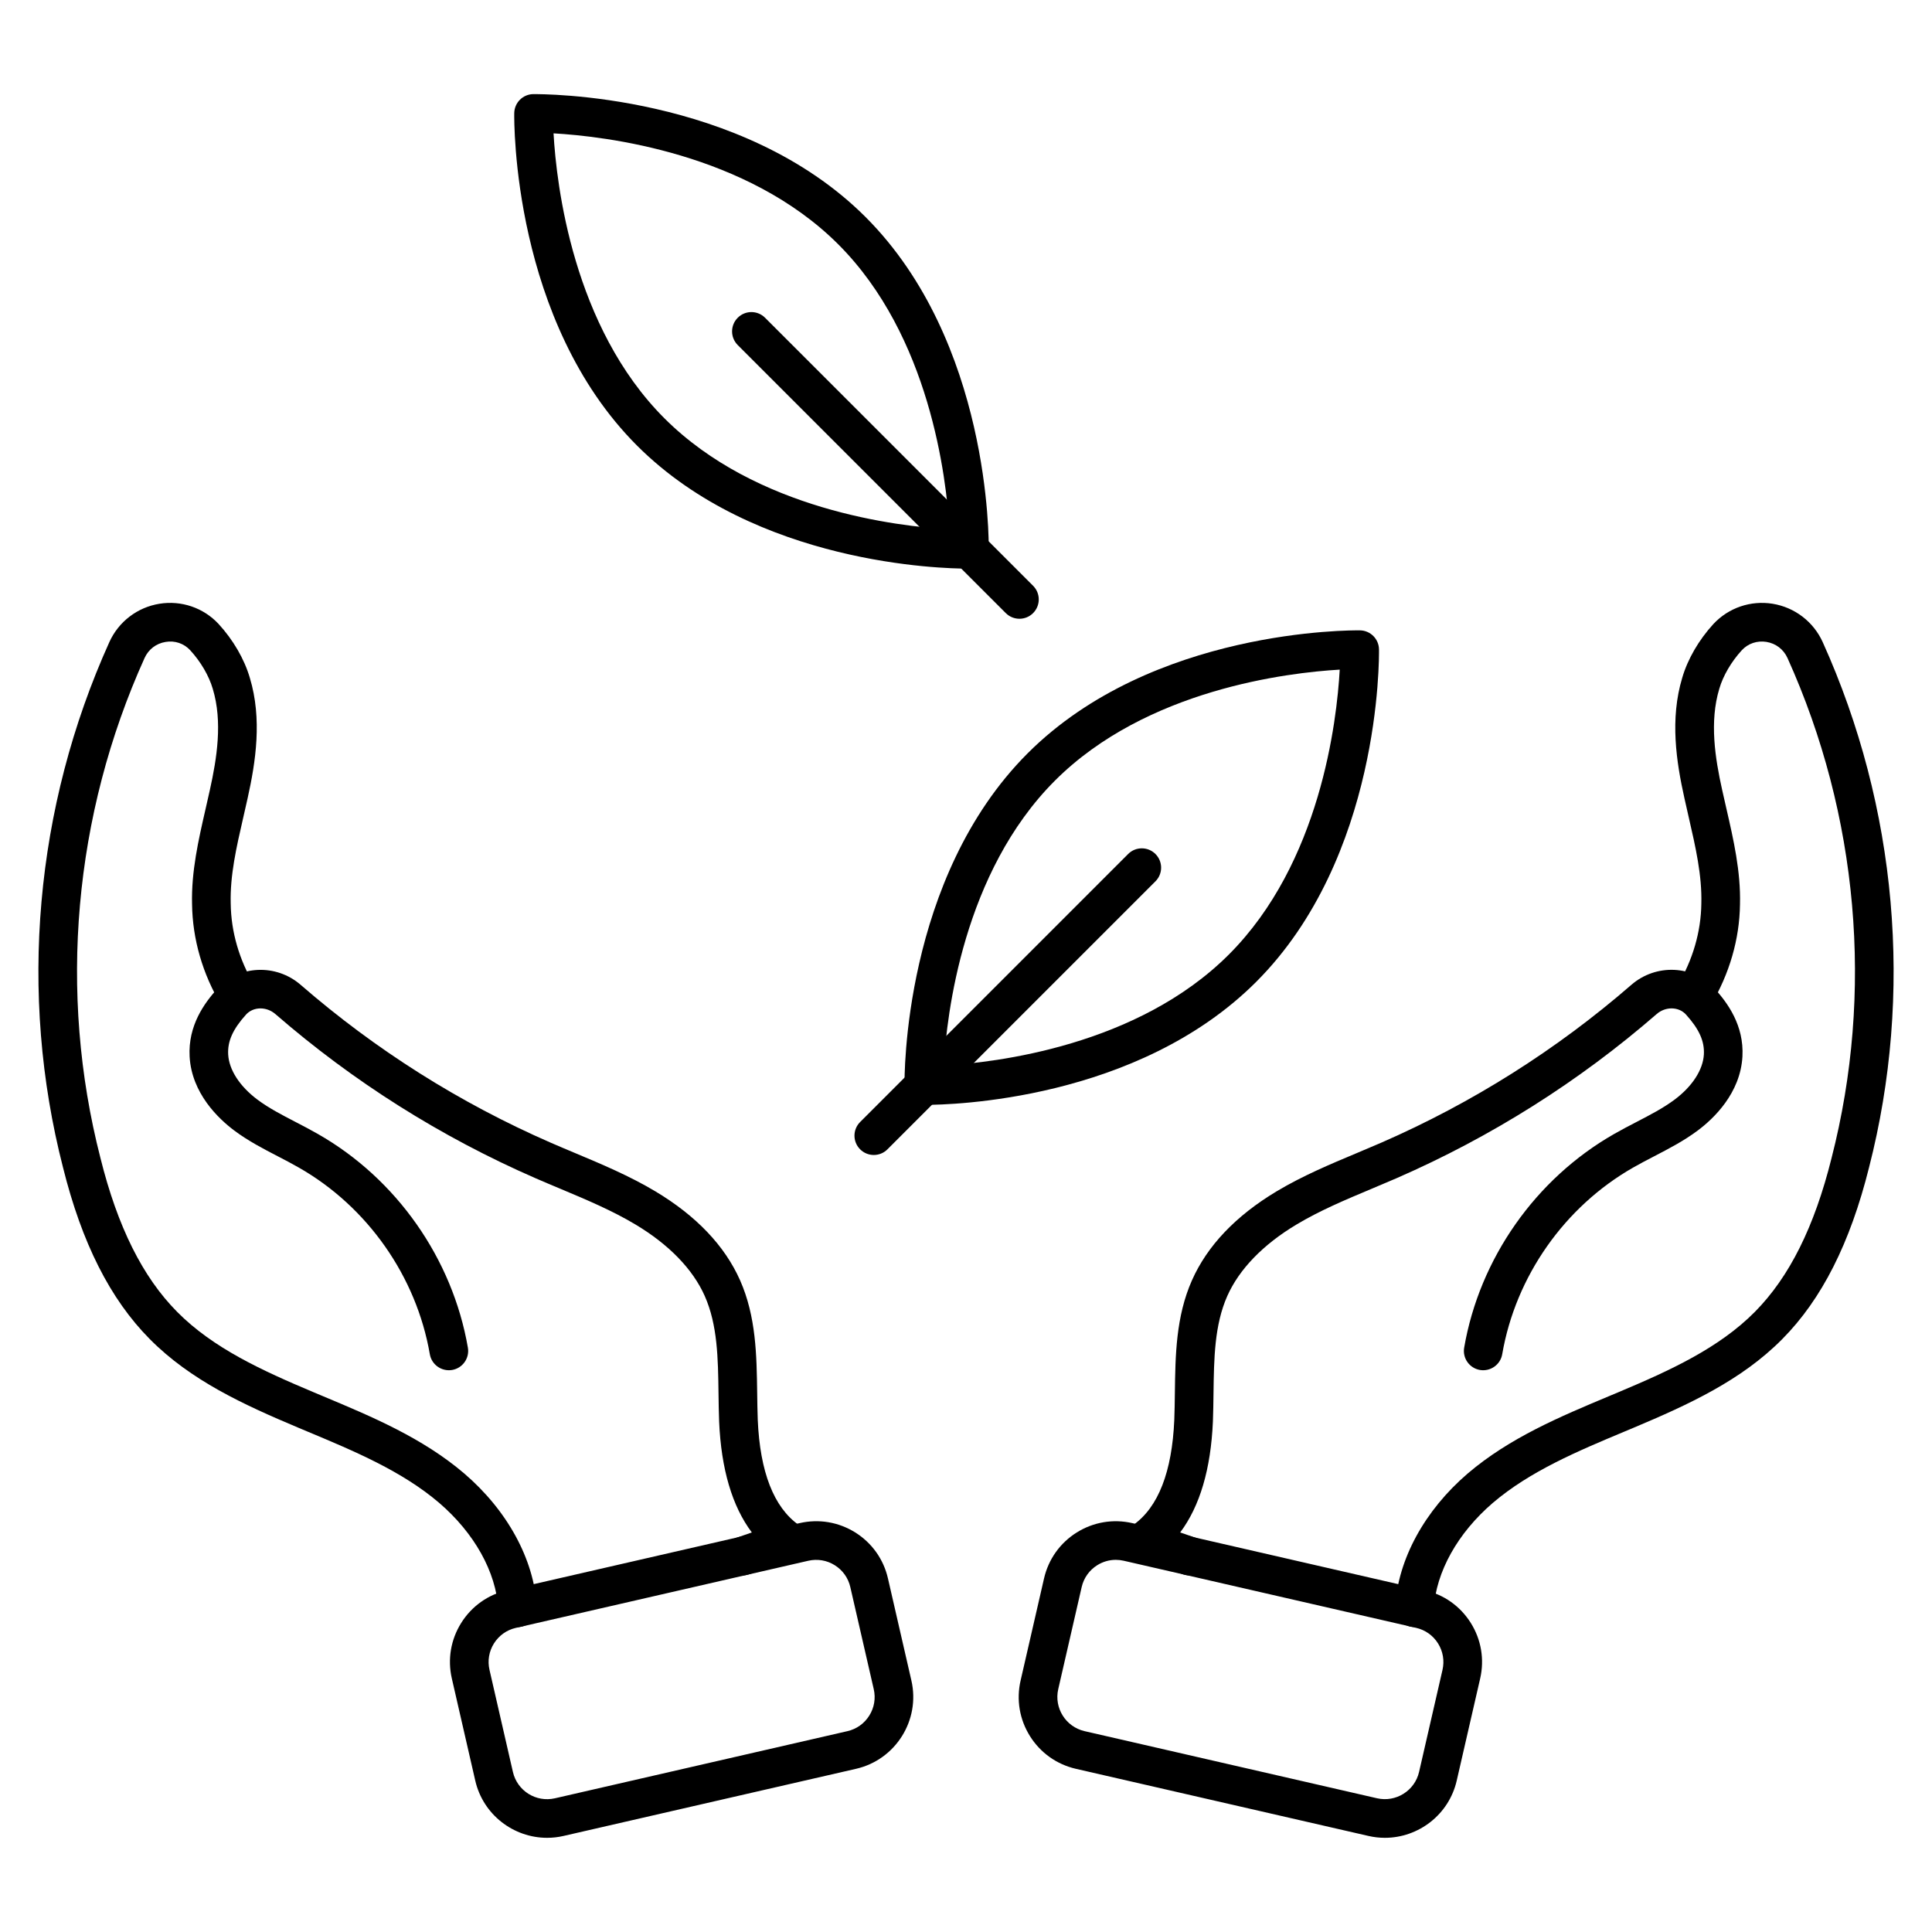
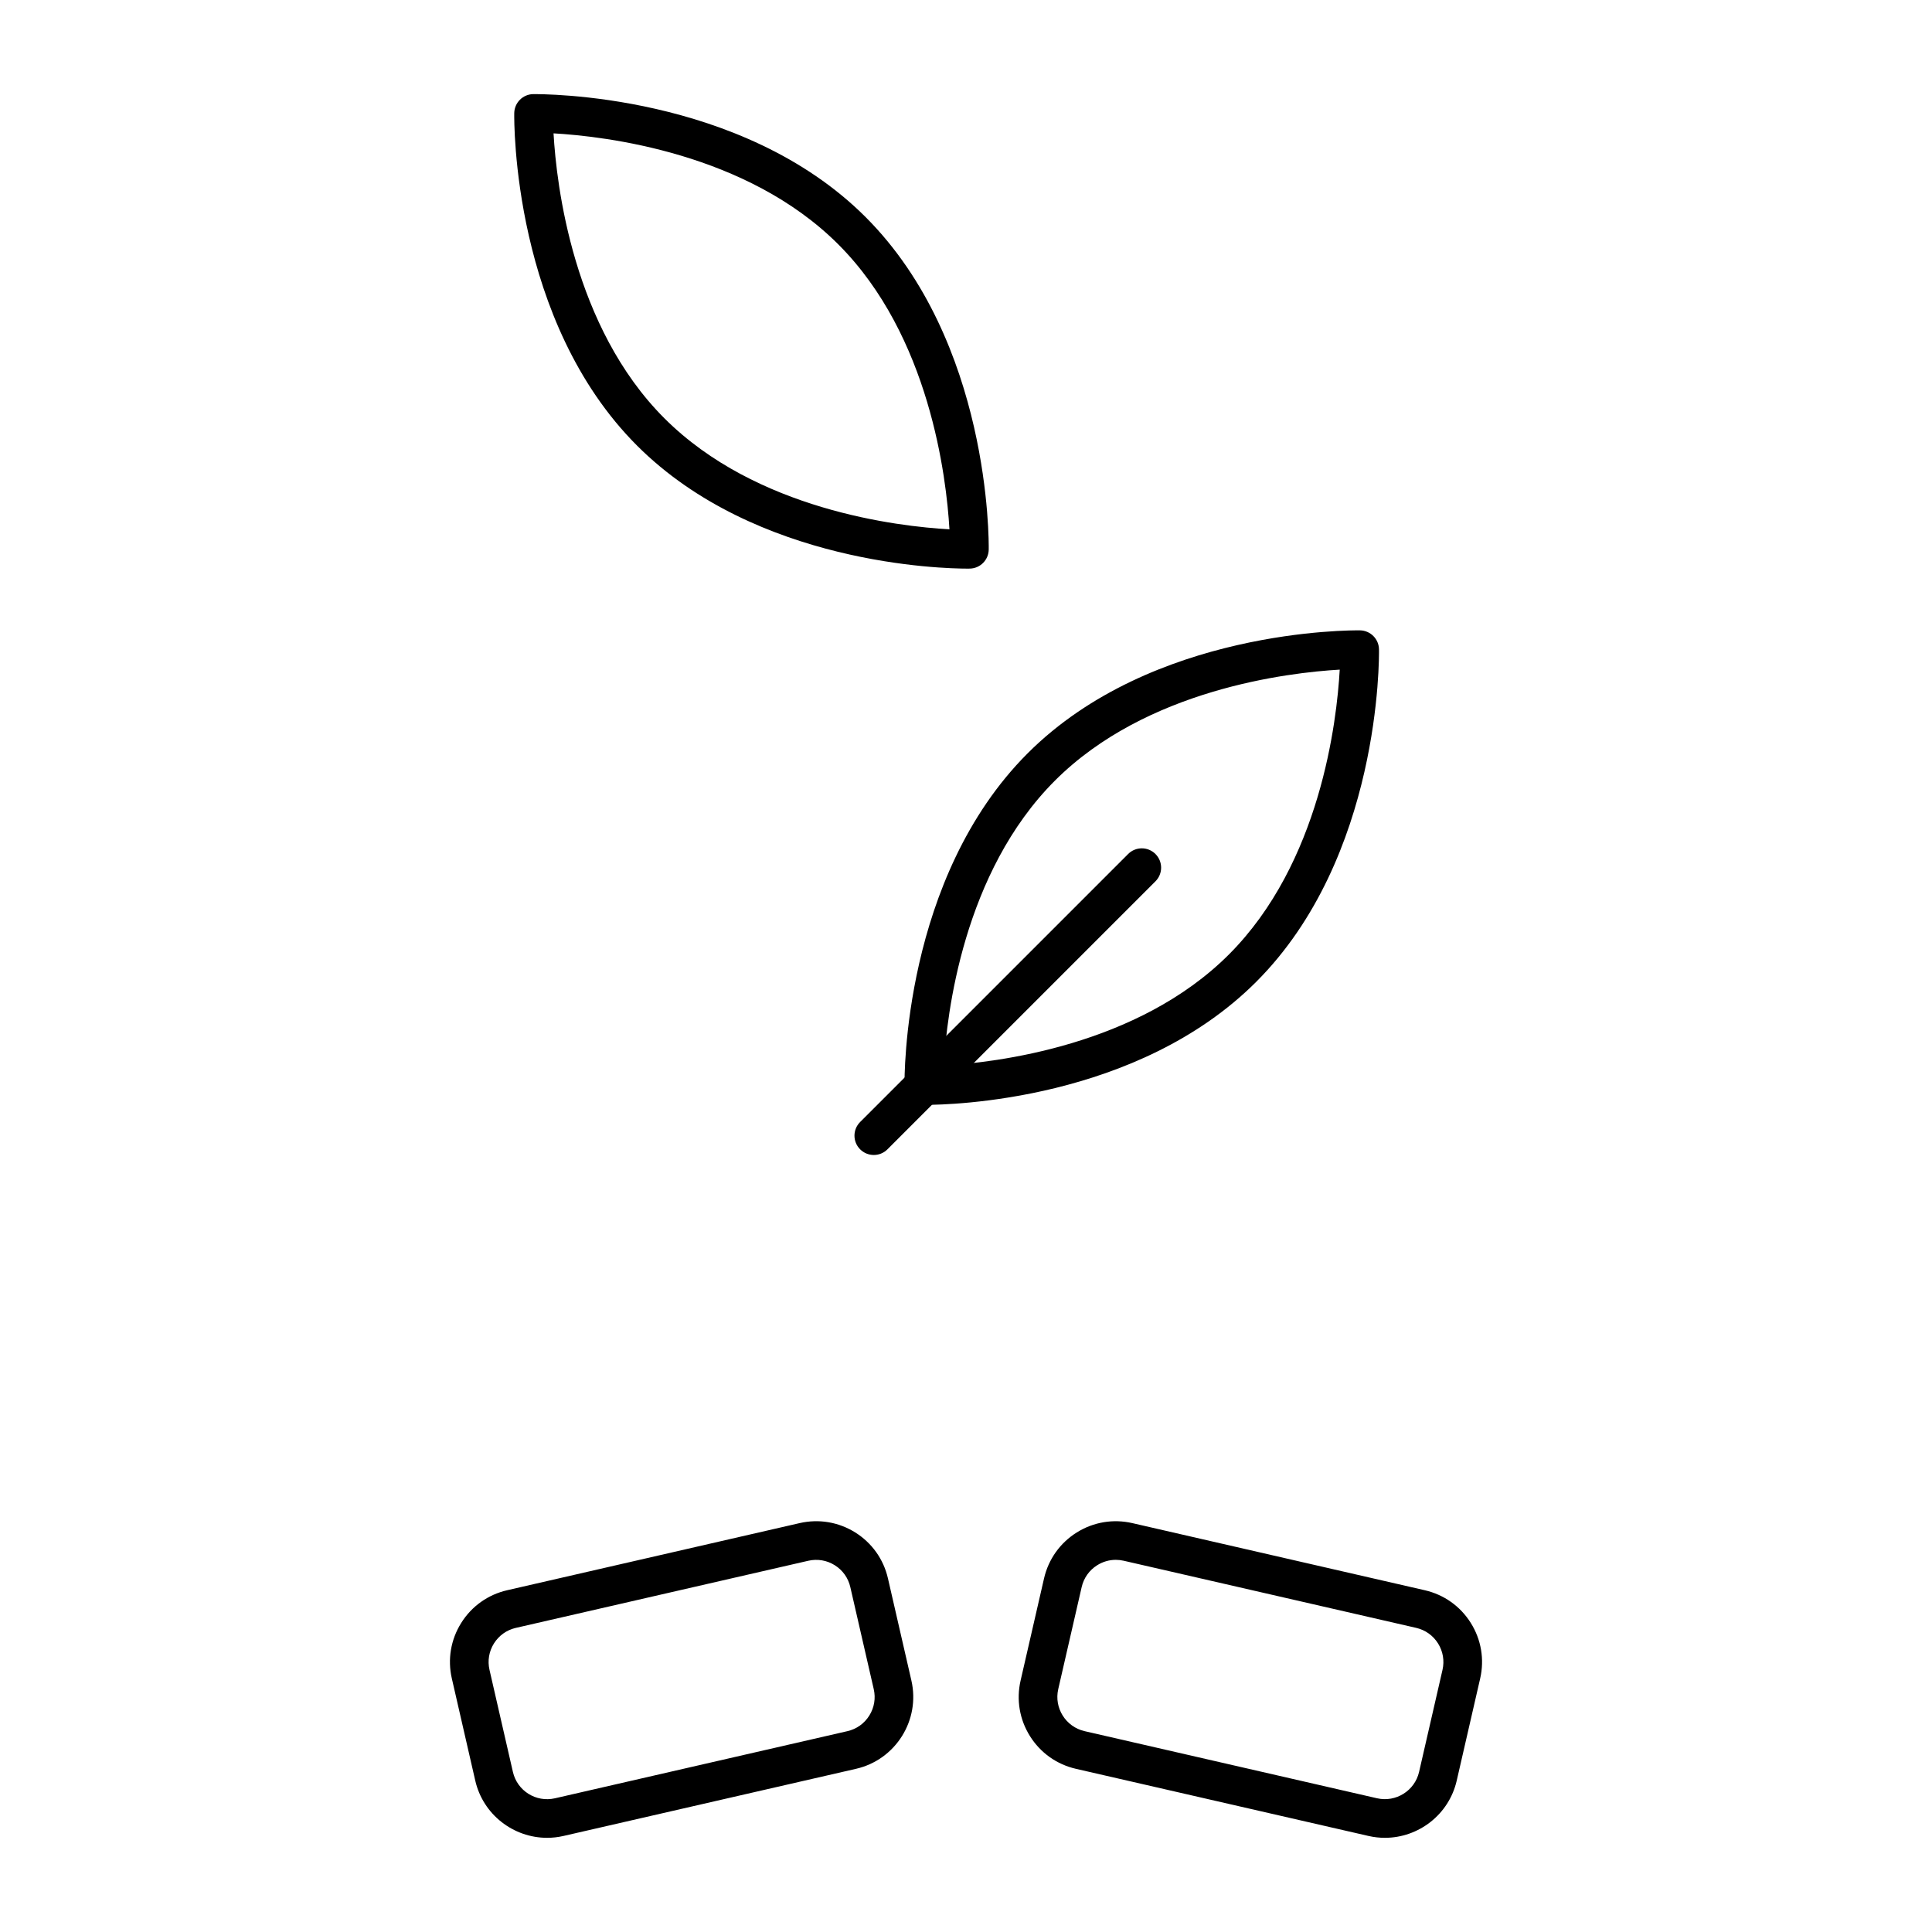
<svg xmlns="http://www.w3.org/2000/svg" width="1200pt" height="1200pt" version="1.1" viewBox="0 0 1200 1200">
  <g>
-     <path d="m738.84 978.53c-1.285 0-2.606-0.215-3.887-0.648l-27.961-9.602c-4.262-1.465-7.344-5.195-7.992-9.648-0.637-4.453 1.262-8.891 4.945-11.496 15.48-10.98 24.035-32.93 25.43-65.258 0.215-5.496 0.277-11.102 0.359-16.703 0.301-23.328 0.625-47.449 10.621-69.973 9.527-21.469 27.215-40.043 52.559-55.234 16.066-9.625 33.277-16.836 49.934-23.82 5.027-2.113 10.055-4.223 15.047-6.394 56.566-24.684 108.82-57.66 155.32-98.016 15.312-13.355 38.555-12.312 51.793 2.316 7.922 8.797 18.301 22.715 17.258 42.18-1.297 22.848-17.914 38.578-27.719 45.91-8.652 6.469-18.023 11.328-27.109 16.043-4.367 2.258-8.746 4.535-12.996 6.973-42.66 24.301-73.066 67.645-81.383 115.95-1.109 6.555-7.34 10.898-13.855 9.805-6.527-1.129-10.906-7.332-9.781-13.859 9.527-55.285 44.328-104.89 93.121-132.71 4.512-2.594 9.191-5.016 13.859-7.441 8.605-4.465 16.715-8.676 23.773-13.945 10.969-8.23 17.578-18.445 18.133-28.031 0.434-8.219-2.879-15.637-11.113-24.77-4.512-4.969-12.695-5.137-18.238-0.289-48.348 41.977-102.68 76.246-161.48 101.91-5.102 2.219-10.223 4.367-15.336 6.516-16.609 6.973-32.293 13.547-46.895 22.297-20.723 12.395-35.566 27.758-42.949 44.363-7.992 18.023-8.27 38.688-8.566 60.551-0.07 5.809-0.156 11.617-0.371 17.363-1.273 29.578-8.102 52.668-20.328 68.965l9.719 3.324c6.266 2.16 9.613 8.988 7.465 15.254-1.719 4.984-6.387 8.117-11.367 8.117z" />
-     <path d="m878.53 1010.6c-0.254 0-0.516-0.012-0.77-0.023-6.613-0.422-11.641-6.121-11.219-12.742 1.871-29.508 18.301-59.629 45.086-82.621 25.98-22.176 57.422-35.328 87.828-48.07l5.93-2.484c31.848-13.402 62.281-27.312 84.562-49.812 21.434-21.625 37.02-52.859 47.652-95.508 26.398-102.78 16.68-213.09-27.359-310.64-2.449-5.387-7.223-9.047-13.094-10.008-5.746-0.91-11.363 0.949-15.312 5.207-6.481 7.094-11.594 15.805-13.945 23.879-6.203 20.484-2.594 43.223 1.754 62.773 0.863 3.984 1.766 7.922 2.688 11.867 4.379 19.094 8.93 38.832 8.398 59.328-0.266 21.504-6.539 43.211-18.145 62.605-3.406 5.676-10.766 7.512-16.465 4.141-5.688-3.406-7.535-10.766-4.141-16.465 9.434-15.758 14.531-33.301 14.746-50.746 0.457-17.617-3.551-35.039-7.789-53.484-0.926-4.031-1.859-8.062-2.734-12.098-5.016-22.535-9.098-49.094-1.32-74.785 3.371-11.52 10.246-23.387 19.297-33.289 9.457-10.164 23.258-14.82 36.816-12.625 13.738 2.242 25.355 11.148 31.105 23.797 46.273 102.53 56.496 218.45 28.766 326.43-11.699 46.859-29.316 81.73-53.867 106.5-25.367 25.633-58.141 40.668-92.305 55.055l-5.965 2.496c-28.715 12.023-58.391 24.457-81.492 44.172-21.875 18.781-35.27 42.805-36.742 65.902-0.395 6.375-5.688 11.258-11.965 11.258z" />
    <path d="m860.18 1141.5c-3.371 0-6.793-0.371-10.223-1.164l-181.68-41.688c-11.914-2.734-22.055-9.949-28.547-20.305s-8.555-22.621-5.82-34.535l14.555-63.406c2.734-11.914 9.949-22.055 20.305-28.547 10.355-6.481 22.621-8.543 34.535-5.82l181.68 41.699c11.914 2.734 22.055 9.949 28.547 20.305 6.492 10.355 8.555 22.621 5.82 34.535l-14.555 63.395c-4.848 21.168-23.762 35.531-44.617 35.531zm-167.15-172.66c-4.043 0-8.004 1.141-11.52 3.336-4.922 3.086-8.352 7.894-9.66 13.57l-14.555 63.406c-2.688 11.699 4.656 23.398 16.344 26.09l181.68 41.699c11.676 2.664 23.398-4.656 26.09-16.344l14.555-63.406c1.297-5.676 0.312-11.496-2.773-16.43-3.086-4.922-7.894-8.352-13.57-9.66l-181.68-41.699c-1.633-0.367-3.289-0.562-4.91-0.562z" />
-     <path d="m461.16 978.53c-4.981 0-9.648-3.133-11.34-8.102-2.16-6.266 1.188-13.105 7.441-15.254l9.719-3.336c-12.238-16.297-19.043-39.371-20.316-68.914-0.227-5.809-0.301-11.641-0.383-17.473-0.289-21.84-0.574-42.492-8.555-60.504-7.367-16.609-22.234-31.945-42.961-44.352-14.617-8.746-30.301-15.336-46.906-22.309-5.125-2.148-10.234-4.285-15.312-6.504-58.801-25.656-113.12-59.941-161.47-101.9-5.566-4.848-13.738-4.691-18.277 0.301-8.207 9.133-11.52 16.547-11.074 24.77 0.539 9.551 7.152 19.766 18.145 28.02 7.043 5.269 15.168 9.48 23.762 13.934 4.668 2.426 9.336 4.848 13.883 7.465 48.742 27.781 83.555 77.387 93.098 132.68 1.129 6.527-3.254 12.742-9.781 13.859-6.539 1.094-12.73-3.254-13.859-9.781-8.328-48.301-38.746-91.645-81.359-115.92-4.273-2.461-8.652-4.727-13.02-6.996-9.086-4.703-18.469-9.574-27.098-16.031-9.816-7.356-26.449-23.102-27.719-45.898-1.066-19.453 9.301-33.383 17.207-42.18 13.285-14.664 36.527-15.695 51.852-2.328 46.488 40.344 98.746 73.332 155.3 98.004 4.981 2.172 9.996 4.273 15.012 6.383 16.656 6.984 33.875 14.219 49.957 23.832 25.355 15.191 43.043 33.758 52.57 55.223 9.973 22.523 10.297 46.621 10.621 69.926 0.07 5.629 0.156 11.242 0.359 16.801 1.391 32.27 9.949 54.227 25.414 65.207 3.684 2.606 5.578 7.043 4.945 11.496-0.648 4.453-3.731 8.184-7.981 9.637l-27.949 9.602c-1.32 0.43-2.629 0.645-3.926 0.645z" />
-     <path d="m321.47 1010.6c-6.277 0-11.566-4.883-11.965-11.258-1.453-23.09-14.855-47.113-36.758-65.914-23.09-19.715-52.801-32.148-81.539-44.172l-5.891-2.473c-34.164-14.375-66.91-29.41-92.305-55.066-24.562-24.77-42.191-59.652-53.879-106.59-27.719-107.89-17.496-223.81 28.777-326.3 5.734-12.684 17.363-21.59 31.094-23.82 13.633-2.219 27.383 2.473 36.758 12.551 9.133 9.961 16.008 21.828 19.414 33.469 7.738 25.57 3.648 52.141-1.367 74.734-0.875 4.008-1.801 8.062-2.746 12.121-4.234 18.422-8.23 35.82-7.766 53.258 0.203 17.617 5.293 35.16 14.734 50.902 3.406 5.688 1.559 13.055-4.129 16.453-5.688 3.422-13.066 1.57-16.453-4.129-11.629-19.391-17.891-41.102-18.156-62.773-0.527-20.293 4.008-40.008 8.375-59.074 0.91-3.973 1.824-7.945 2.688-11.902 4.356-19.621 7.981-42.348 1.812-62.723-2.387-8.184-7.5-16.906-14.051-24.047-3.887-4.199-9.492-6.109-15.254-5.137-5.867 0.949-10.645 4.609-13.078 10.008-44.055 97.535-53.785 207.83-27.398 310.55 10.633 42.719 26.219 73.945 47.664 95.578 22.297 22.523 52.727 36.422 84.562 49.824l5.856 2.461c30.434 12.742 61.906 25.906 87.875 48.07 26.809 23.016 43.246 53.137 45.109 82.656 0.422 6.613-4.609 12.301-11.23 12.73-0.238 0.004-0.504 0.016-0.754 0.016z" />
    <path d="m339.82 1141.5c-20.867 0-39.77-14.363-44.629-35.531l-14.543-63.406c-2.734-11.914-0.672-24.18 5.82-34.535 6.492-10.355 16.633-17.578 28.547-20.305l181.67-41.699c11.93-2.723 24.191-0.66 34.535 5.82 10.355 6.492 17.578 16.633 20.305 28.547l14.555 63.406c5.652 24.602-9.77 49.199-34.367 54.84l-181.68 41.699c-3.406 0.793-6.852 1.164-10.211 1.164zm162.24-172.09-181.67 41.699c-5.676 1.297-10.488 4.738-13.586 9.66-3.086 4.922-4.066 10.754-2.762 16.43l14.543 63.406c2.688 11.699 14.34 19.043 26.102 16.344l181.67-41.699c5.676-1.297 10.488-4.738 13.57-9.66 3.098-4.934 4.078-10.754 2.773-16.43l-14.555-63.406c-1.297-5.676-4.738-10.488-9.66-13.57-4.918-3.086-10.762-4.059-16.426-2.773zm-2.688-11.688h0.121z" />
    <path d="m575.09 686.24c-0.73 0-1.223-0.012-1.465-0.012-6.481-0.109-11.723-5.328-11.809-11.82-0.086-5.231-1.008-129.04 76.477-206.52 77.363-77.363 201.25-76.414 206.4-76.367 6.481 0.098 11.723 5.328 11.82 11.809 0.086 5.242 1.117 129.13-76.273 206.52-73.918 73.91-190.05 76.391-205.15 76.391zm257.04-270.32c-32.09 1.859-120.12 12.18-176.88 68.93-56.977 56.977-67.234 144.91-69.059 176.98 32.102-1.836 120.23-12.109 177.07-68.953 56.891-56.895 67.066-144.88 68.867-176.95z" />
    <path d="m542.73 717.38c-3.07 0-6.144-1.176-8.484-3.516-4.691-4.691-4.691-12.277 0-16.969l166.46-166.46c4.691-4.691 12.277-4.691 16.969 0s4.691 12.277 0 16.969l-166.46 166.46c-2.34 2.352-5.41 3.516-8.484 3.516z" />
    <path d="m600.86 353.18c-15.035 0-131.23-2.461-205.18-76.402-77.387-77.375-76.355-201.27-76.273-206.51 0.109-6.481 5.328-11.723 11.82-11.809 5.062 0.023 129.06-0.984 206.41 76.367 77.484 77.484 76.559 201.29 76.477 206.52-0.098 6.492-5.328 11.723-11.809 11.82-0.238 0-0.715 0.012-1.449 0.012zm-257.05-270.35c1.824 32.102 12.086 120.21 68.844 176.96 56.977 56.977 144.98 67.176 177.06 68.977-1.859-32.074-12.191-120.14-69.035-176.99-56.891-56.895-144.82-67.117-176.87-68.953z" />
-     <path d="m633.19 384.32c-3.07 0-6.144-1.176-8.484-3.516l-166.48-166.48c-4.691-4.691-4.691-12.277 0-16.969 4.691-4.691 12.277-4.691 16.969 0l166.48 166.48c4.691 4.691 4.691 12.277 0 16.969-2.34 2.352-5.41 3.516-8.484 3.516z" />
  </g>
</svg>